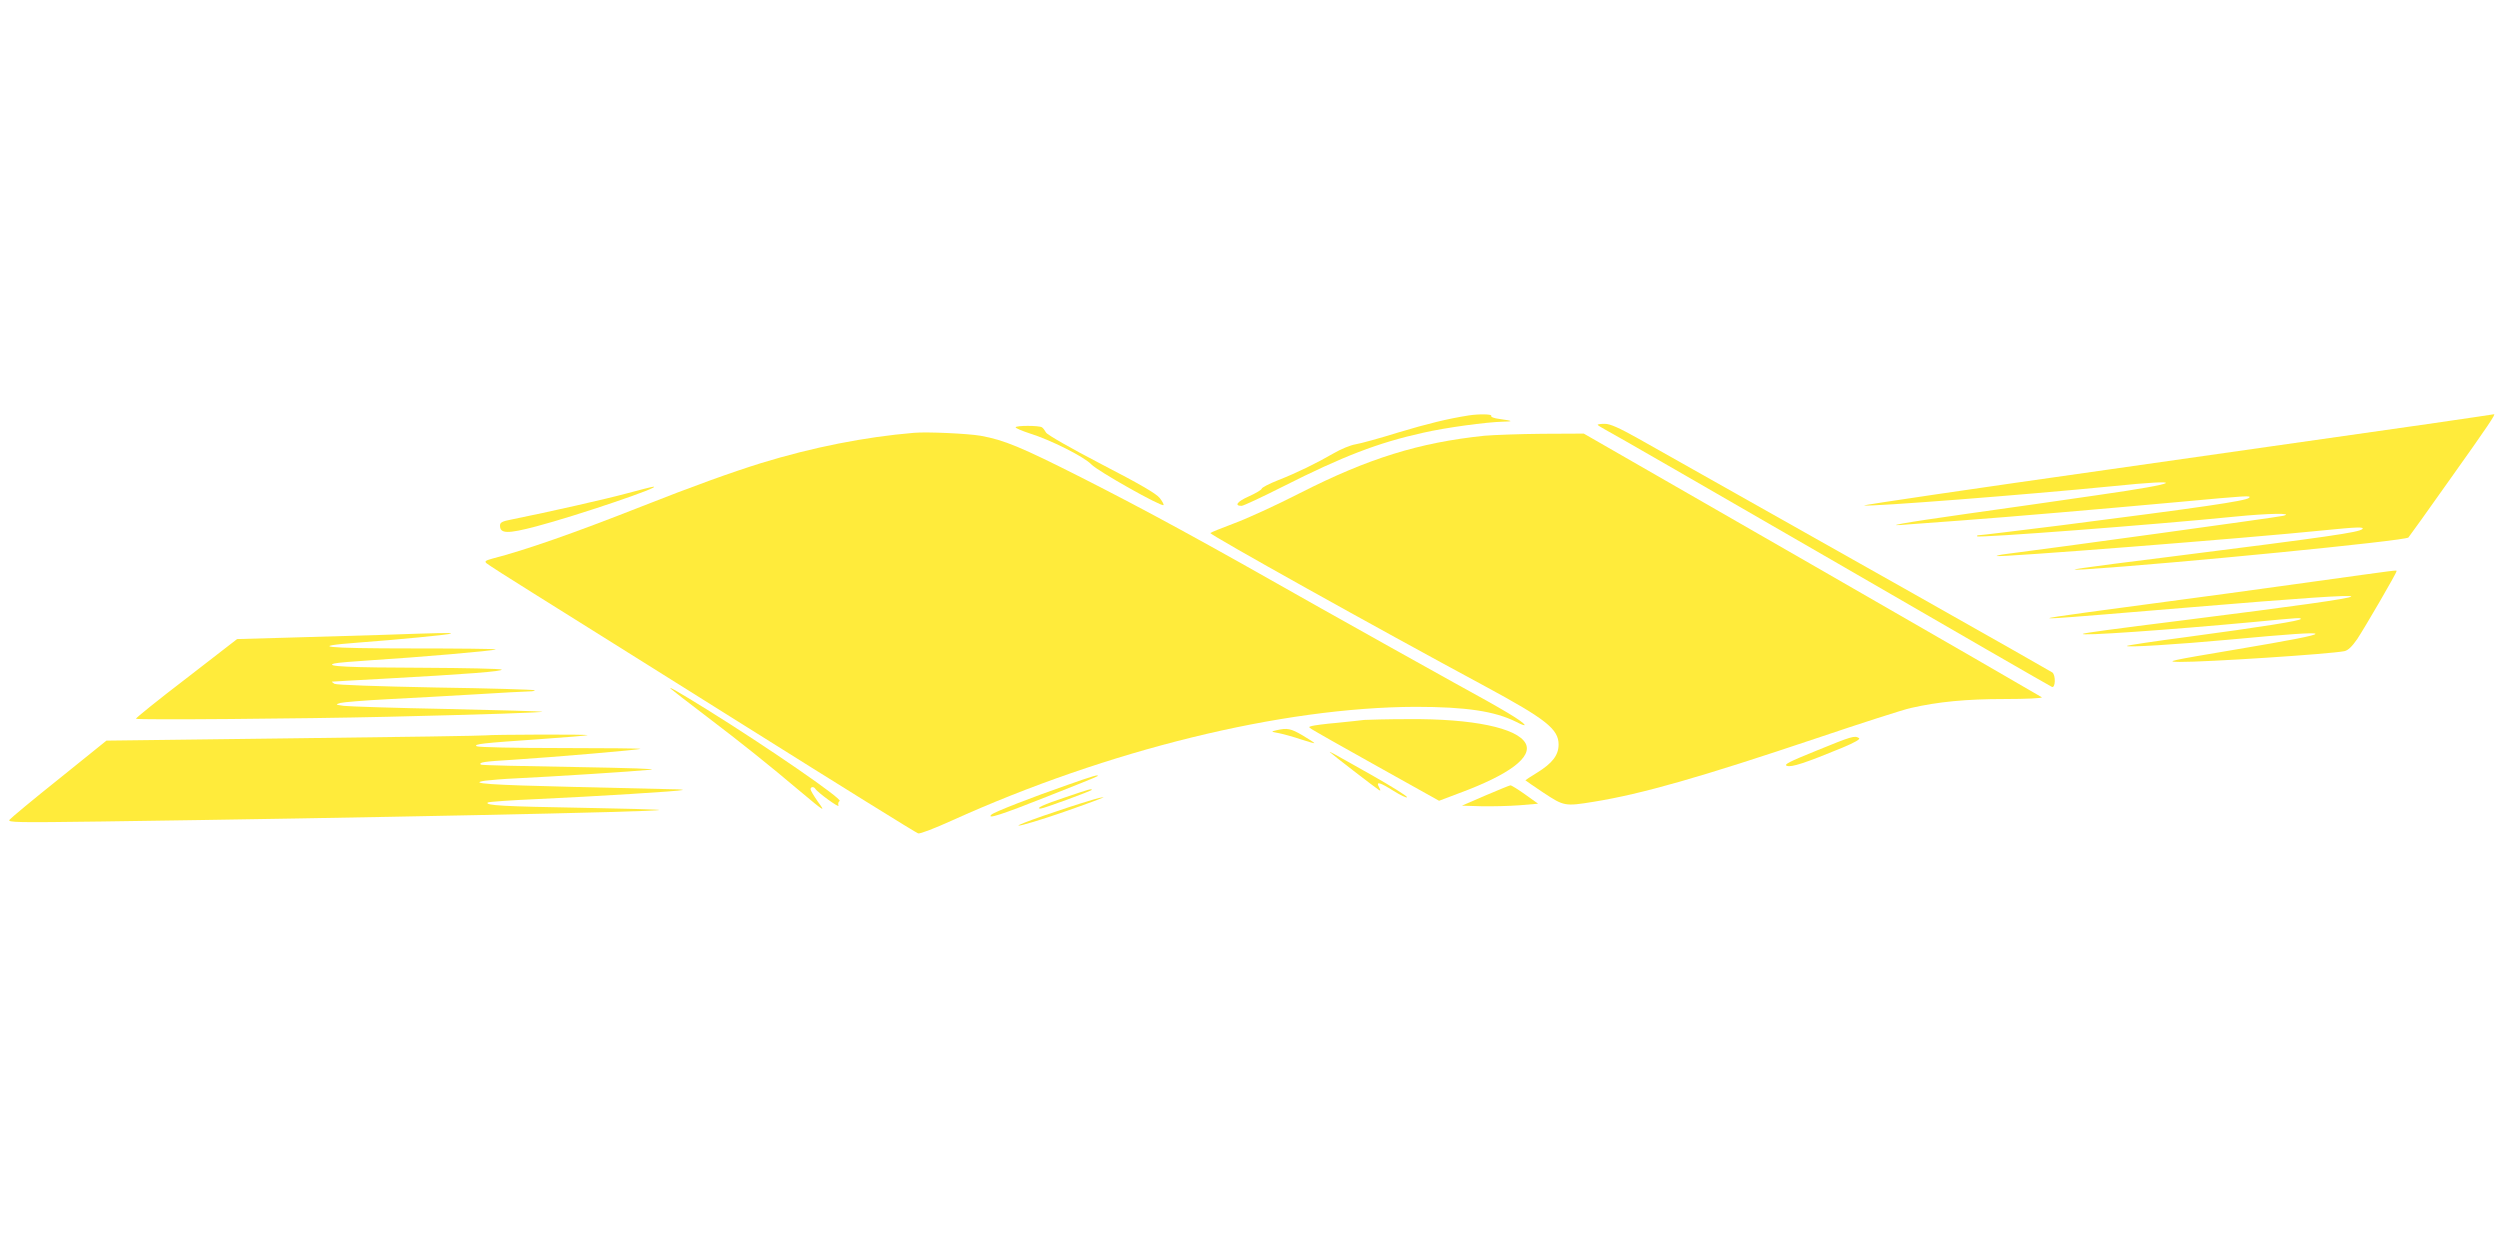
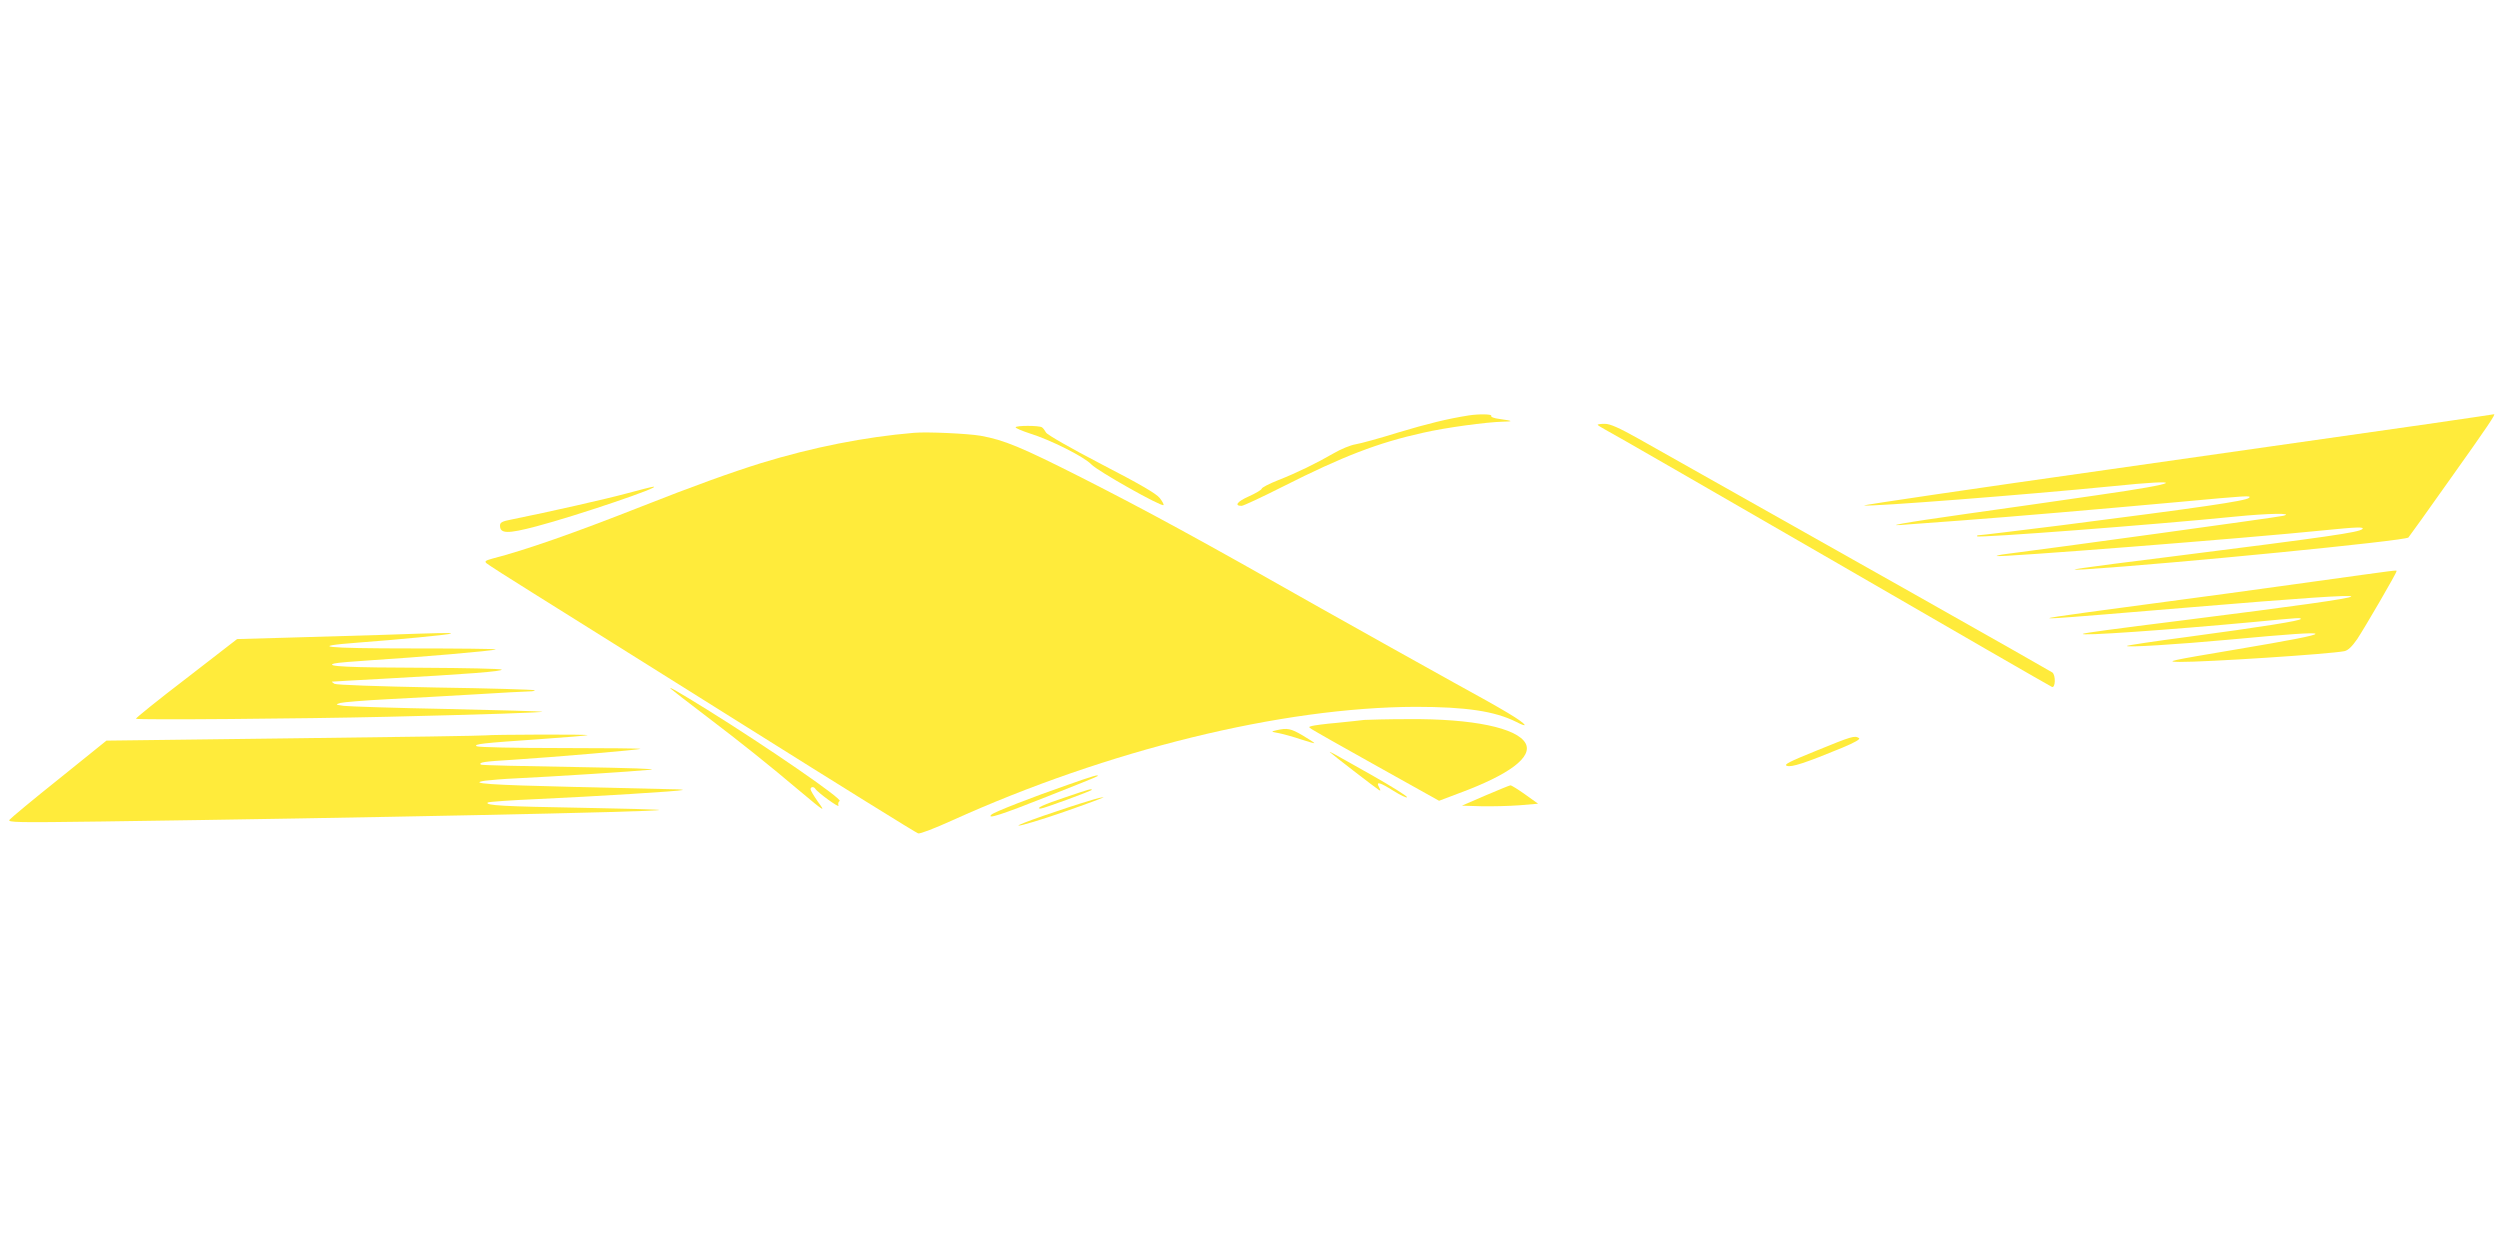
<svg xmlns="http://www.w3.org/2000/svg" version="1.0" width="1280pt" height="640pt" viewBox="0 0 1280 640" preserveAspectRatio="xMidYMid meet">
  <g transform="translate(0,640) scale(0.1,-0.1)" fill="#ffeb3b" stroke="none">
    <path d="M7520 4273 c-108 -17 -210 -42 -360 -87 -96 -30 -195 -57 -220 -61 -25 -4 -74 -24 -110 -45 -90 -52 -190 -101 -287 -139 -46 -18 -83 -38 -83 -43 0 -5 -29 -23 -65 -39 -61 -27 -77 -49 -38 -49 9 0 105 45 212 99 307 155 486 224 716 275 117 27 326 55 410 57 56 1 52 4 -18 14 -26 3 -45 10 -42 16 6 9 -64 10 -115 2z" />
    <path d="M12430 4229 c-184 -26 -913 -130 -1620 -231 -707 -100 -1276 -184 -1266 -186 35 -7 830 55 1265 98 402 41 366 17 -69 -45 -168 -25 -467 -67 -665 -95 -340 -48 -449 -68 -305 -55 36 3 157 12 270 20 257 19 699 57 1117 95 358 33 371 34 358 21 -17 -16 -246 -49 -965 -141 -218 -27 -404 -50 -415 -50 -10 0 -16 -3 -12 -6 9 -9 901 59 1321 101 169 17 306 19 246 4 -27 -7 -1199 -168 -1423 -196 -26 -3 -46 -8 -44 -10 9 -8 1286 92 1677 132 169 17 208 18 195 6 -20 -17 -163 -38 -980 -141 -488 -61 -565 -72 -440 -65 450 29 1639 146 1656 163 4 4 102 141 218 305 188 264 232 330 220 326 -2 -1 -155 -23 -339 -50z" />
    <path d="M8180 4225 c0 -2 19 -14 41 -26 23 -11 543 -311 1156 -665 613 -355 1121 -648 1129 -651 18 -7 20 60 2 74 -10 8 -1152 653 -2119 1197 -100 56 -145 76 -172 76 -20 0 -37 -2 -37 -5z" />
    <path d="M5200 4212 c0 -4 32 -18 72 -31 106 -33 278 -119 316 -159 32 -34 359 -218 369 -208 3 3 -6 19 -19 36 -18 23 -103 72 -298 173 -156 81 -278 151 -284 162 -6 11 -15 23 -21 27 -14 10 -135 10 -135 0z" />
    <path d="M4680 4184 c-251 -21 -519 -74 -783 -155 -151 -47 -346 -117 -617 -224 -340 -134 -591 -222 -759 -265 -36 -10 -41 -14 -30 -24 8 -7 115 -76 239 -153 124 -77 614 -385 1090 -683 476 -299 872 -545 881 -547 10 -3 87 27 173 66 798 361 1689 580 2374 582 257 0 405 -22 515 -77 27 -14 46 -21 43 -15 -14 21 -97 71 -360 215 -148 82 -454 253 -680 380 -631 358 -883 495 -1231 672 -307 155 -393 191 -515 213 -64 11 -274 21 -340 15z" />
-     <path d="M7600 4169 c-334 -35 -593 -115 -945 -294 -121 -62 -272 -131 -335 -154 -63 -24 -119 -46 -123 -50 -7 -7 848 -484 1407 -785 311 -168 376 -219 376 -298 0 -54 -32 -96 -110 -144 -33 -20 -60 -38 -60 -39 0 -1 42 -30 93 -64 105 -69 109 -70 257 -46 247 40 548 126 1140 325 228 77 446 147 483 155 140 32 283 46 481 46 109 0 195 4 190 9 -5 4 -535 310 -1177 679 l-1168 671 -212 -1 c-117 -1 -250 -6 -297 -10z" />
    <path d="M3210 3874 c-107 -29 -398 -95 -592 -134 -47 -9 -58 -15 -58 -31 0 -42 38 -43 186 -4 205 54 650 205 599 203 -5 0 -66 -15 -135 -34z" />
    <path d="M11830 3420 c-228 -32 -608 -84 -845 -115 -481 -64 -562 -76 -445 -69 41 2 347 27 680 55 1101 92 1093 76 -35 -66 -376 -47 -508 -65 -520 -70 -28 -13 441 20 870 60 243 23 245 23 245 16 0 -9 -193 -40 -580 -92 -168 -22 -307 -43 -310 -46 -9 -9 253 7 535 33 567 53 572 41 25 -51 -345 -58 -368 -63 -290 -64 136 -1 767 40 843 55 19 4 39 23 66 62 39 59 201 337 201 347 0 7 29 10 -440 -55z" />
    <path d="M1945 3149 c-126 -4 -343 -10 -481 -14 l-250 -7 -261 -202 c-144 -110 -259 -203 -257 -206 7 -7 856 0 1284 10 511 12 801 22 797 26 -1 2 -221 8 -487 14 -267 5 -505 13 -530 16 -43 6 -44 7 -17 15 16 4 124 13 240 19 117 6 320 17 452 25 132 8 255 15 274 15 19 0 32 3 28 6 -3 3 -231 10 -506 14 -304 6 -508 13 -519 19 -9 6 -15 11 -12 11 3 1 122 7 265 15 421 23 616 38 603 47 -7 4 -186 8 -398 9 -385 1 -513 7 -458 22 14 4 102 11 194 17 226 14 626 48 632 55 3 3 -190 5 -428 5 -451 0 -540 10 -275 30 203 15 469 41 474 46 5 5 -45 4 -364 -7z" />
-     <path d="M3435 2873 c6 -6 89 -70 185 -143 179 -136 315 -245 475 -380 129 -108 134 -111 92 -54 -20 29 -37 57 -37 63 0 13 16 15 24 3 12 -20 125 -101 119 -87 -3 10 -1 20 6 24 16 10 -372 277 -679 468 -147 91 -203 123 -185 106z" />
+     <path d="M3435 2873 c6 -6 89 -70 185 -143 179 -136 315 -245 475 -380 129 -108 134 -111 92 -54 -20 29 -37 57 -37 63 0 13 16 15 24 3 12 -20 125 -101 119 -87 -3 10 -1 20 6 24 16 10 -372 277 -679 468 -147 91 -203 123 -185 106" />
    <path d="M6985 2714 c-16 -2 -79 -9 -140 -15 -60 -5 -118 -13 -128 -16 -18 -5 -18 -5 0 -17 10 -7 160 -92 334 -189 l317 -177 103 39 c257 95 377 185 340 255 -43 79 -270 127 -601 124 -107 0 -208 -3 -225 -4z" />
    <path d="M6535 2661 c-29 -7 -29 -7 14 -15 24 -5 75 -19 113 -32 37 -12 68 -21 68 -19 0 2 -27 20 -61 40 -60 35 -78 39 -134 26z" />
    <path d="M2490 2635 c-8 -2 -449 -9 -980 -15 l-965 -12 -242 -195 c-133 -106 -247 -201 -254 -210 -12 -14 33 -15 476 -9 1305 18 2842 49 2851 59 2 2 -175 7 -393 11 -401 7 -501 12 -486 27 4 4 121 12 258 18 285 13 725 40 740 46 6 2 -17 4 -50 4 -33 1 -262 6 -508 12 -427 10 -547 18 -452 32 22 3 94 9 160 12 171 8 596 35 685 44 47 4 -102 9 -394 14 -258 4 -471 9 -474 12 -12 12 13 16 164 25 217 14 648 51 653 56 2 2 -182 4 -410 4 -228 0 -420 4 -428 9 -18 11 22 16 329 37 129 9 237 18 239 20 5 5 -497 3 -519 -1z" />
    <path d="M9301 2557 c-141 -57 -170 -72 -152 -78 23 -9 95 15 282 92 67 28 96 45 87 50 -22 14 -36 10 -217 -64z" />
    <path d="M6810 2548 c7 -8 233 -182 249 -192 10 -7 11 -4 2 13 -18 32 2 27 75 -19 35 -22 65 -36 68 -32 3 5 -81 57 -187 117 -205 116 -215 121 -207 113z" />
    <path d="M5465 2381 c-173 -60 -377 -139 -389 -152 -26 -25 50 -1 284 92 140 55 257 102 259 105 11 11 -24 1 -154 -45z" />
    <path d="M7605 2327 l-120 -52 100 -3 c55 -1 143 1 195 5 l95 8 -67 48 c-37 26 -70 47 -75 46 -4 0 -62 -24 -128 -52z" />
    <path d="M5455 2318 c-111 -37 -157 -58 -127 -58 15 0 262 91 262 96 0 7 -12 4 -135 -38z" />
    <path d="M5600 2307 c-165 -49 -401 -132 -385 -134 11 -2 117 30 235 71 118 41 208 75 200 74 -8 0 -31 -5 -50 -11z" />
  </g>
</svg>